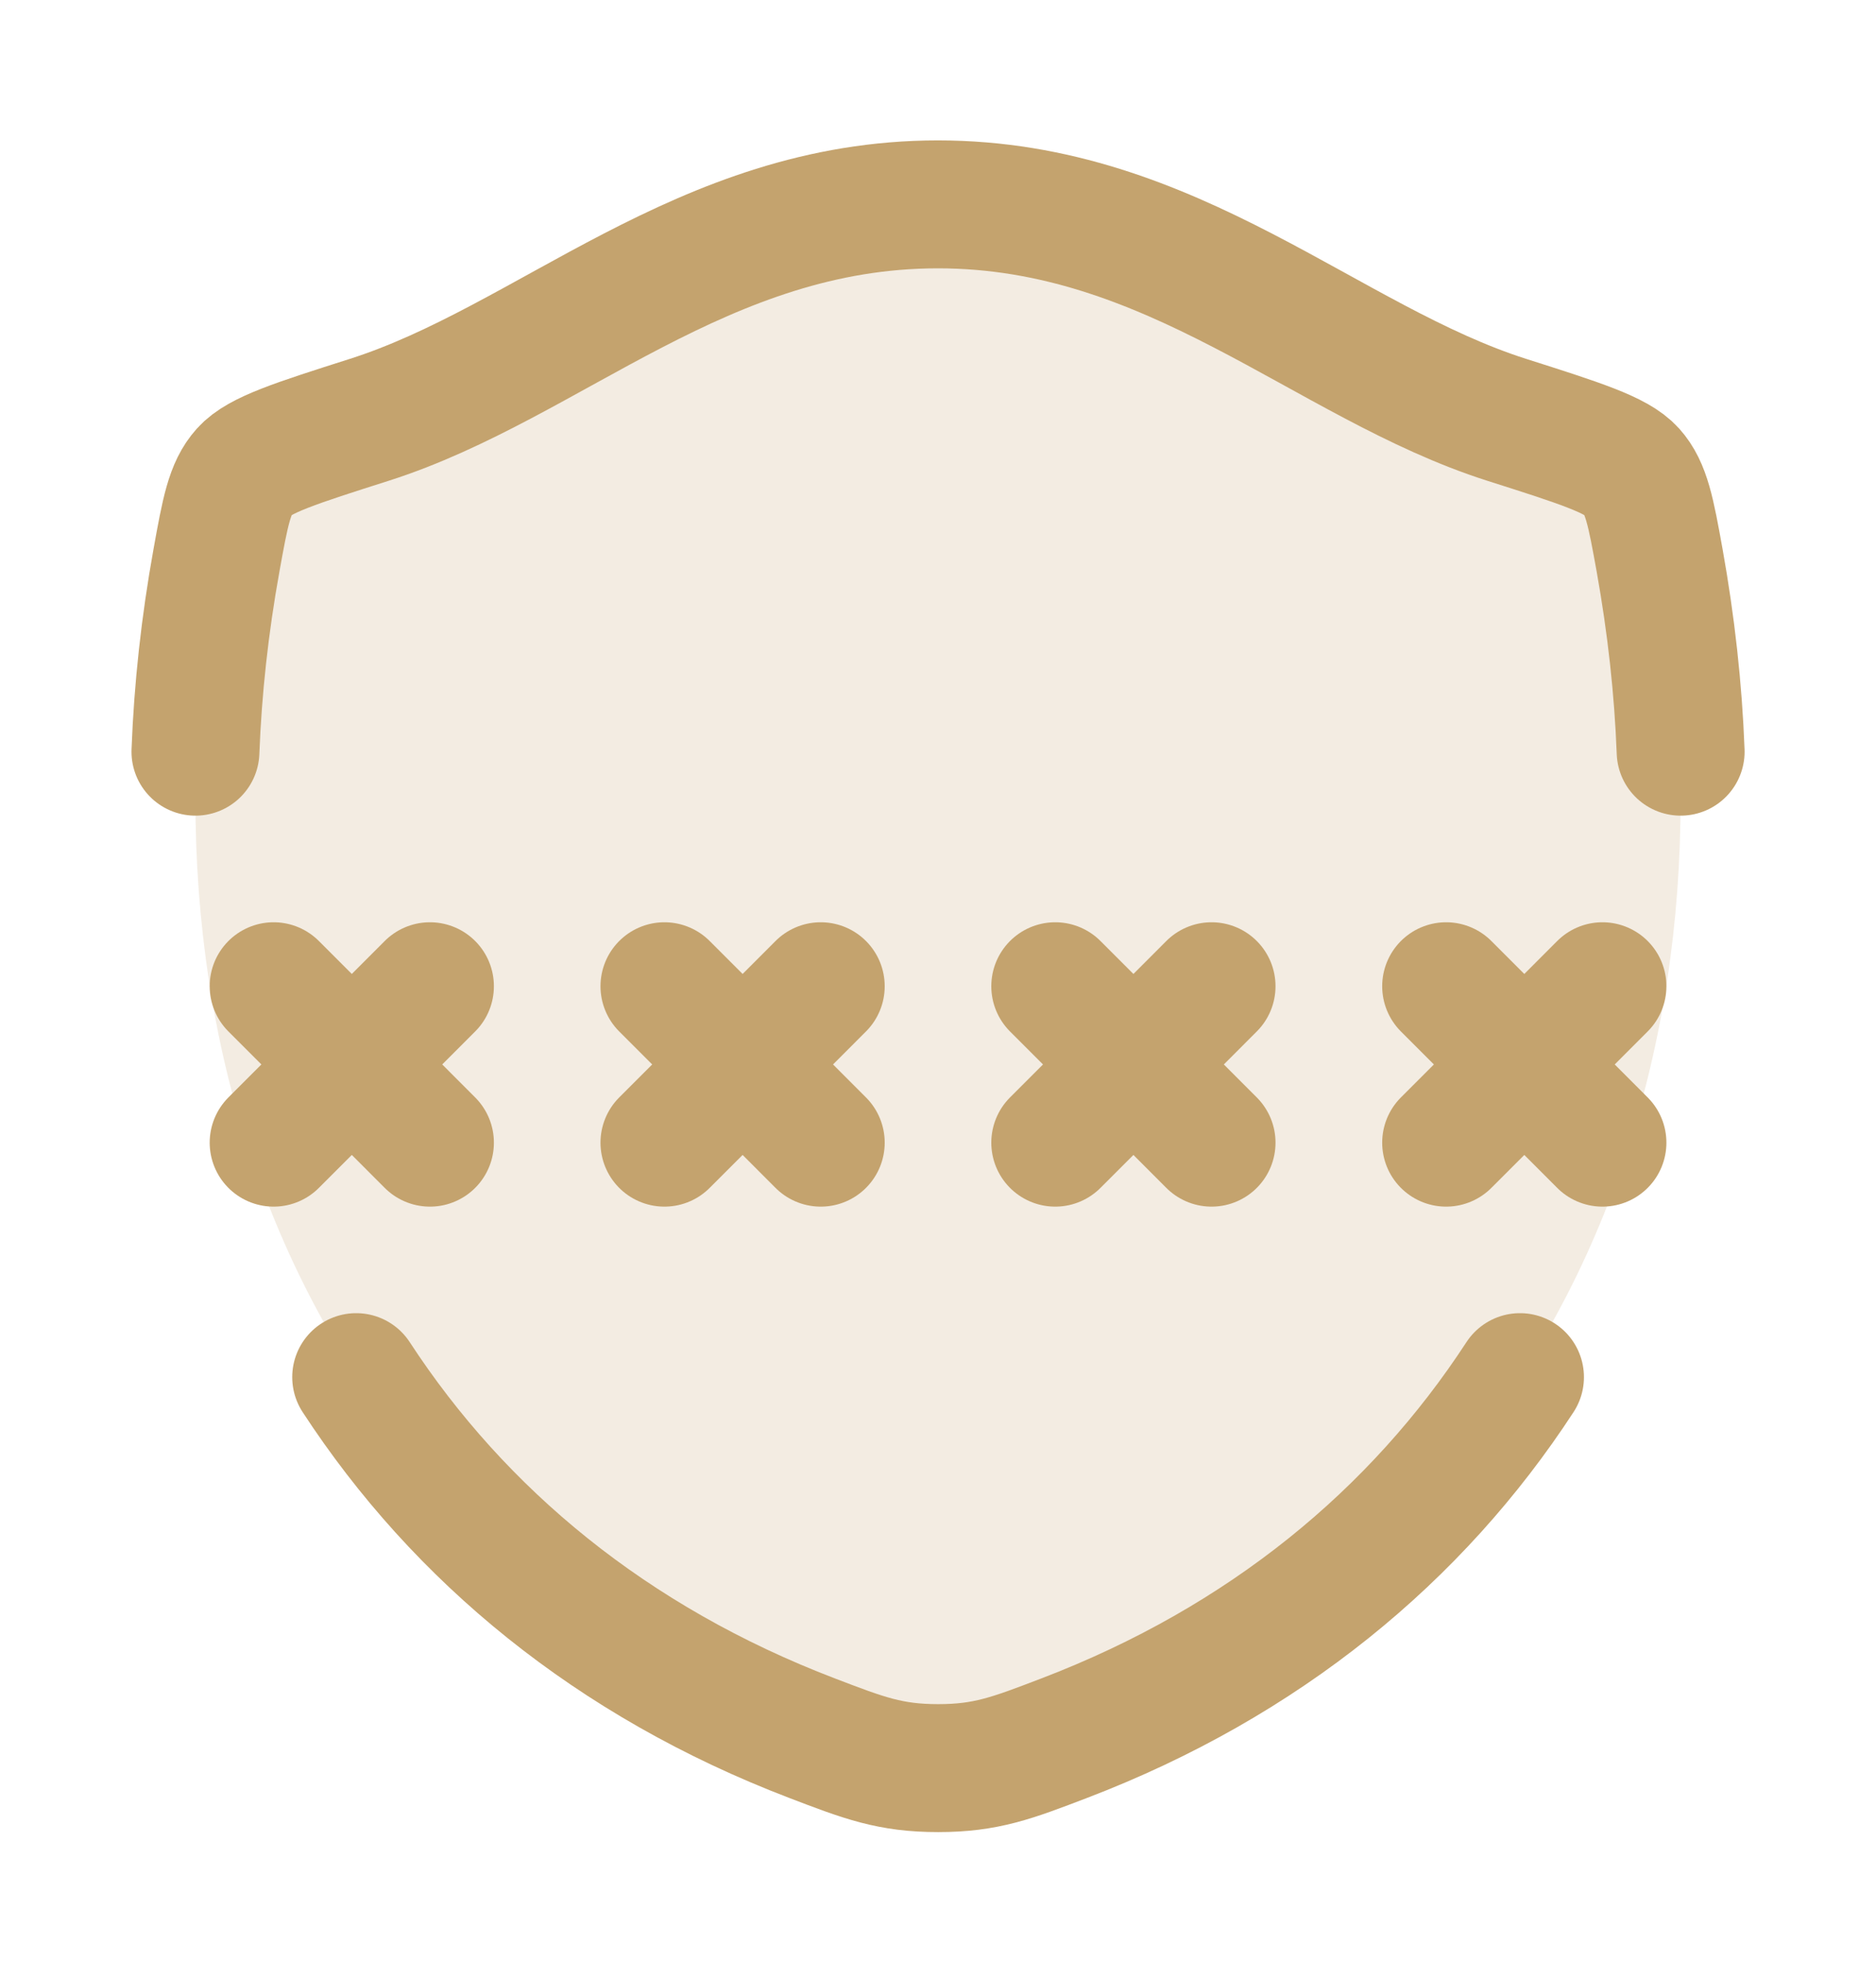
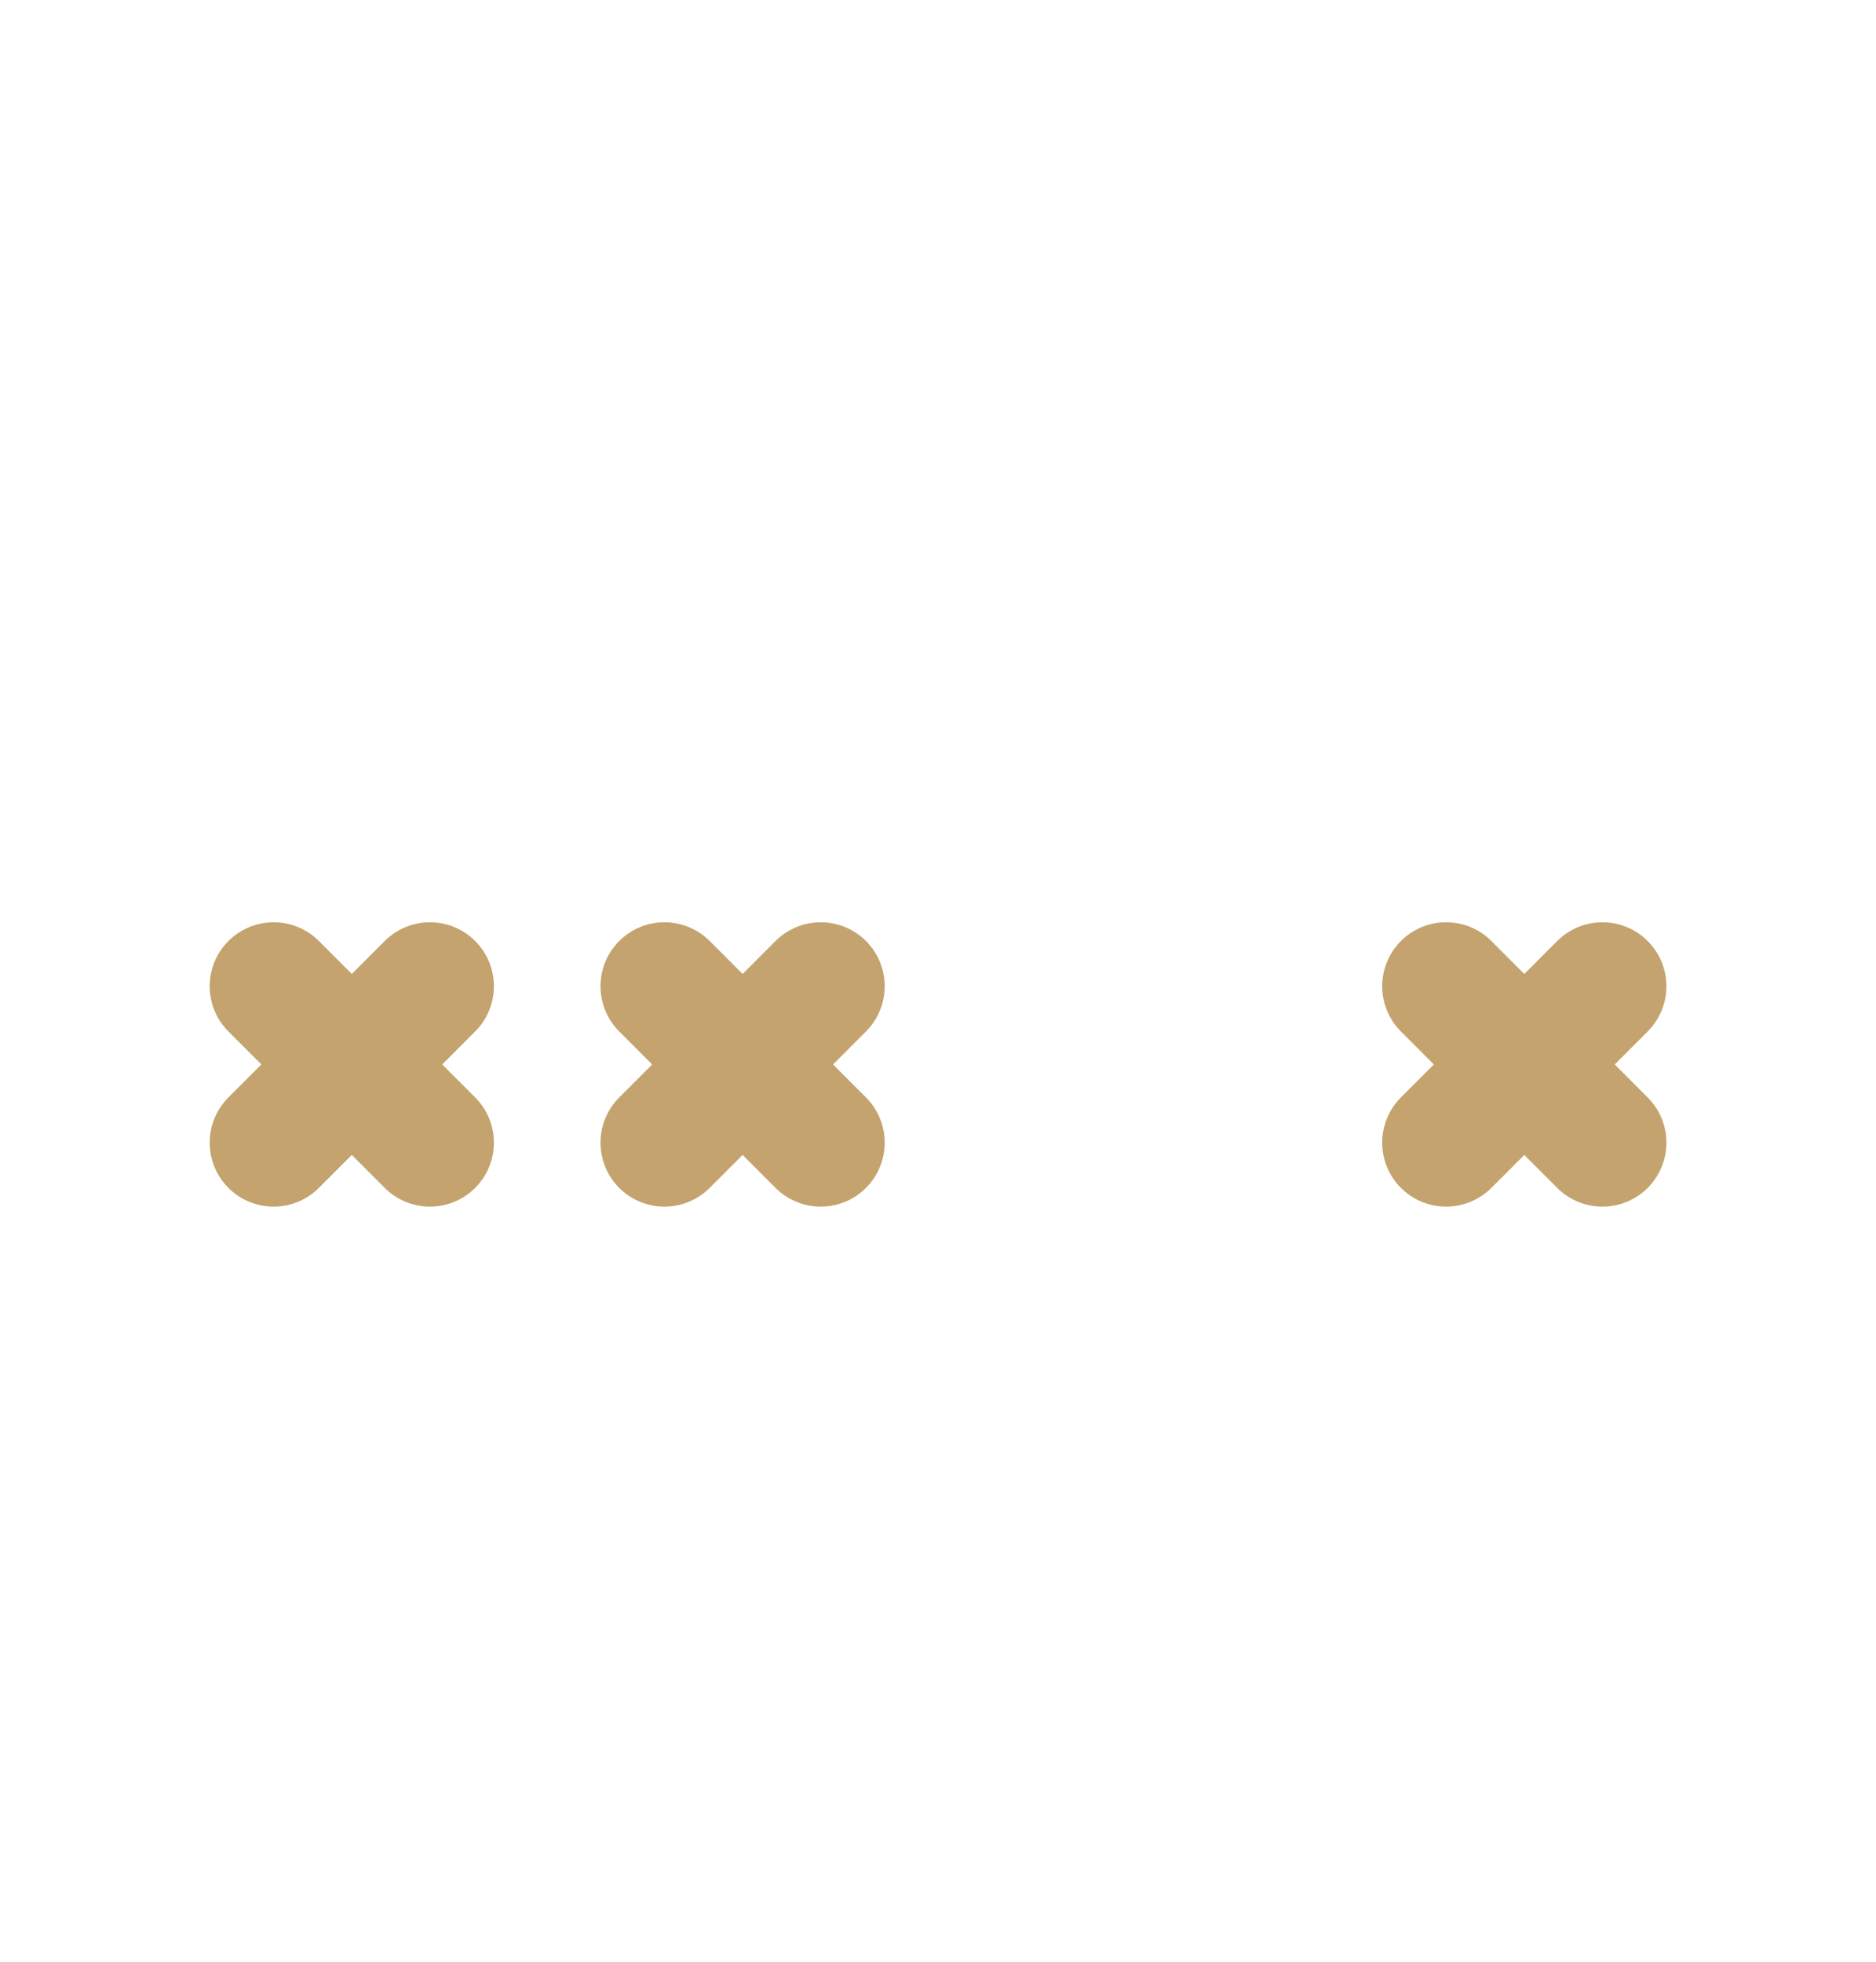
<svg xmlns="http://www.w3.org/2000/svg" width="22" height="23" viewBox="0 0 22 23" fill="none">
-   <path opacity="0.2" d="M10.999 2.396C8.242 2.396 6.454 4.247 4.34 4.922C3.48 5.196 3.05 5.333 2.876 5.527C2.702 5.72 2.651 6.002 2.549 6.567C1.459 12.614 3.842 18.203 9.525 20.379C10.135 20.613 10.441 20.73 11.002 20.73C11.563 20.73 11.868 20.613 12.479 20.379C18.161 18.203 20.541 12.614 19.451 6.567C19.349 6.002 19.298 5.72 19.124 5.526C18.95 5.333 18.52 5.196 17.661 4.922C15.546 4.247 13.756 2.396 10.999 2.396Z" fill="#C4A36E" />
-   <path d="M2.292 8.813C2.32 8.076 2.402 7.325 2.539 6.567C2.641 6.002 2.692 5.72 2.866 5.527C3.04 5.333 3.471 5.196 4.331 4.922C6.448 4.247 8.238 2.396 10.999 2.396C13.759 2.396 15.551 4.247 17.669 4.922C18.53 5.196 18.96 5.333 19.134 5.526C19.308 5.72 19.36 6.002 19.462 6.567C19.598 7.325 19.681 8.076 19.709 8.813M17.825 16.146C16.615 18.001 14.829 19.481 12.48 20.379C11.869 20.613 11.563 20.73 11.002 20.73C10.44 20.73 10.134 20.613 9.523 20.379C7.174 19.481 5.388 18.001 4.177 16.146" stroke="#C4A36E" stroke-width="1.5" stroke-linecap="round" stroke-linejoin="round" />
  <path d="M7.792 11.563L8.709 12.48M8.709 12.48L9.625 13.397M8.709 12.48L9.625 11.563M8.709 12.48L7.792 13.397" stroke="#C4A36E" stroke-width="1.5" stroke-linecap="round" />
  <path d="M3.209 11.563L4.126 12.48M4.126 12.48L5.042 13.397M4.126 12.48L5.042 11.563M4.126 12.48L3.209 13.397" stroke="#C4A36E" stroke-width="1.5" stroke-linecap="round" />
-   <path d="M12.375 11.563L13.292 12.48M13.292 12.48L14.208 13.397M13.292 12.48L14.208 11.563M13.292 12.48L12.375 13.397" stroke="#C4A36E" stroke-width="1.5" stroke-linecap="round" />
-   <path d="M16.959 11.563L17.876 12.48M17.876 12.48L18.792 13.397M17.876 12.48L18.792 11.563M17.876 12.48L16.959 13.397" stroke="#C4A36E" stroke-width="1.5" stroke-linecap="round" />
+   <path d="M16.959 11.563L17.876 12.48L18.792 13.397M17.876 12.48L18.792 11.563M17.876 12.48L16.959 13.397" stroke="#C4A36E" stroke-width="1.5" stroke-linecap="round" />
</svg>